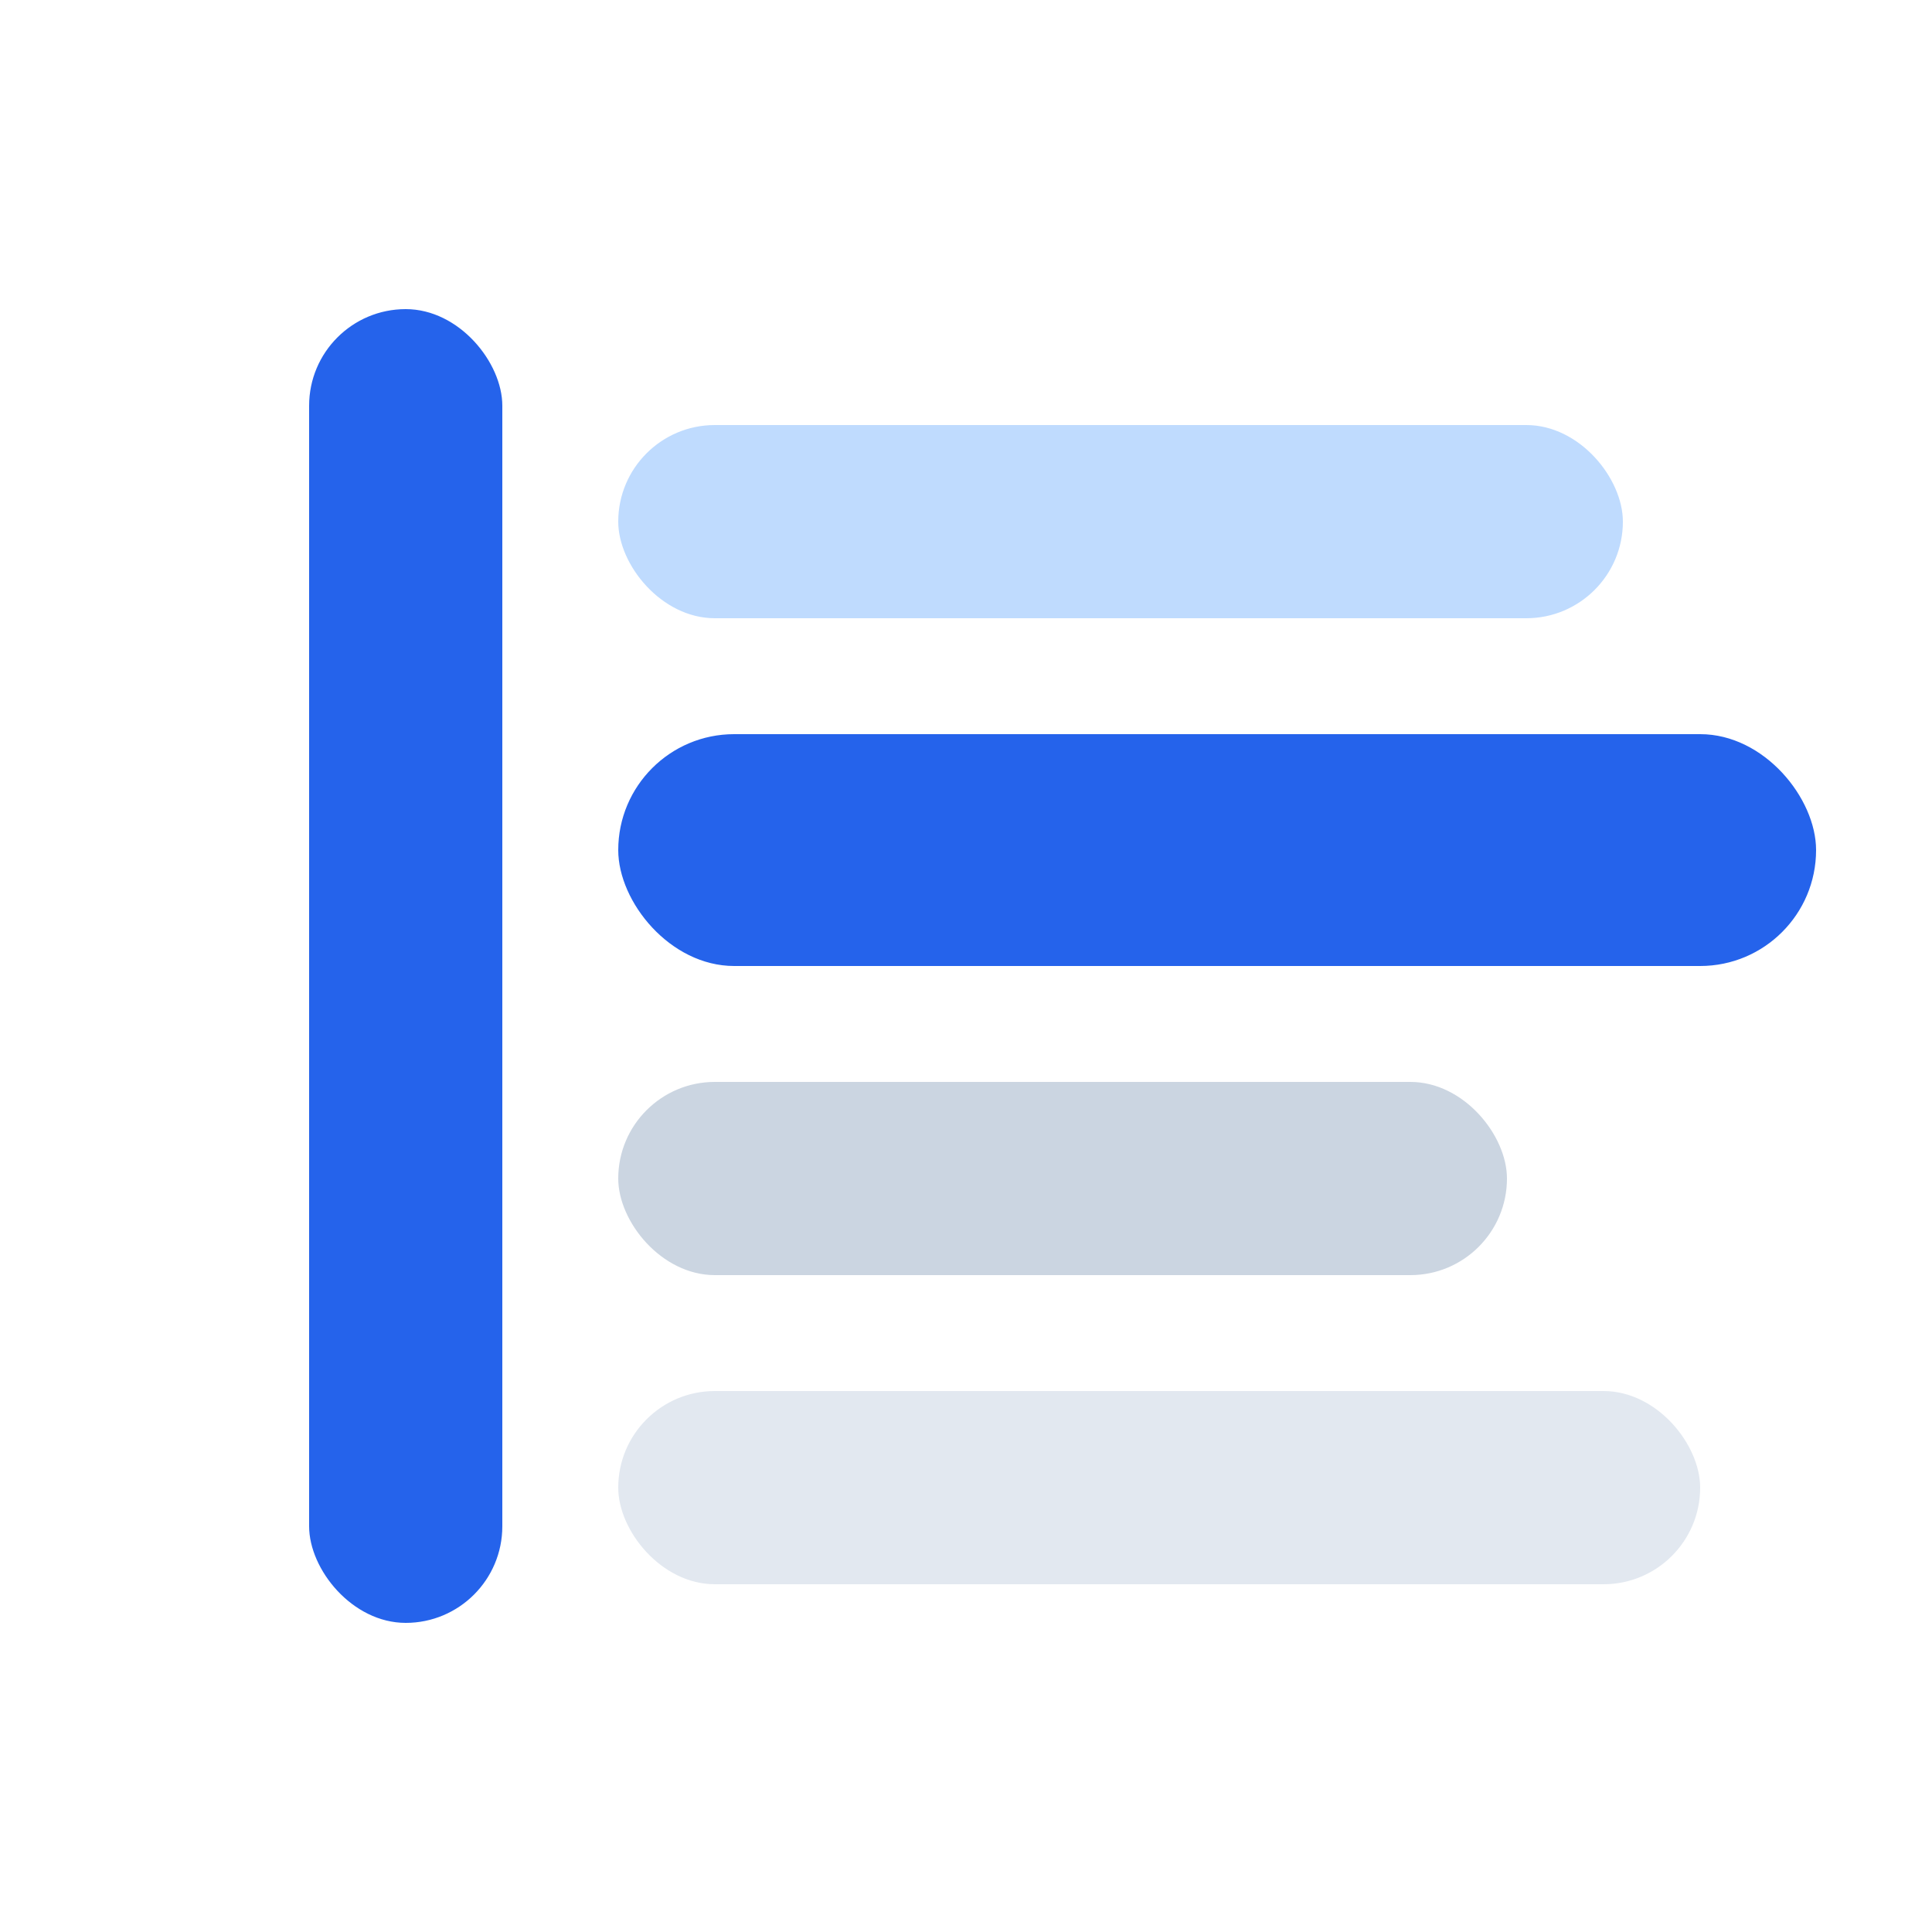
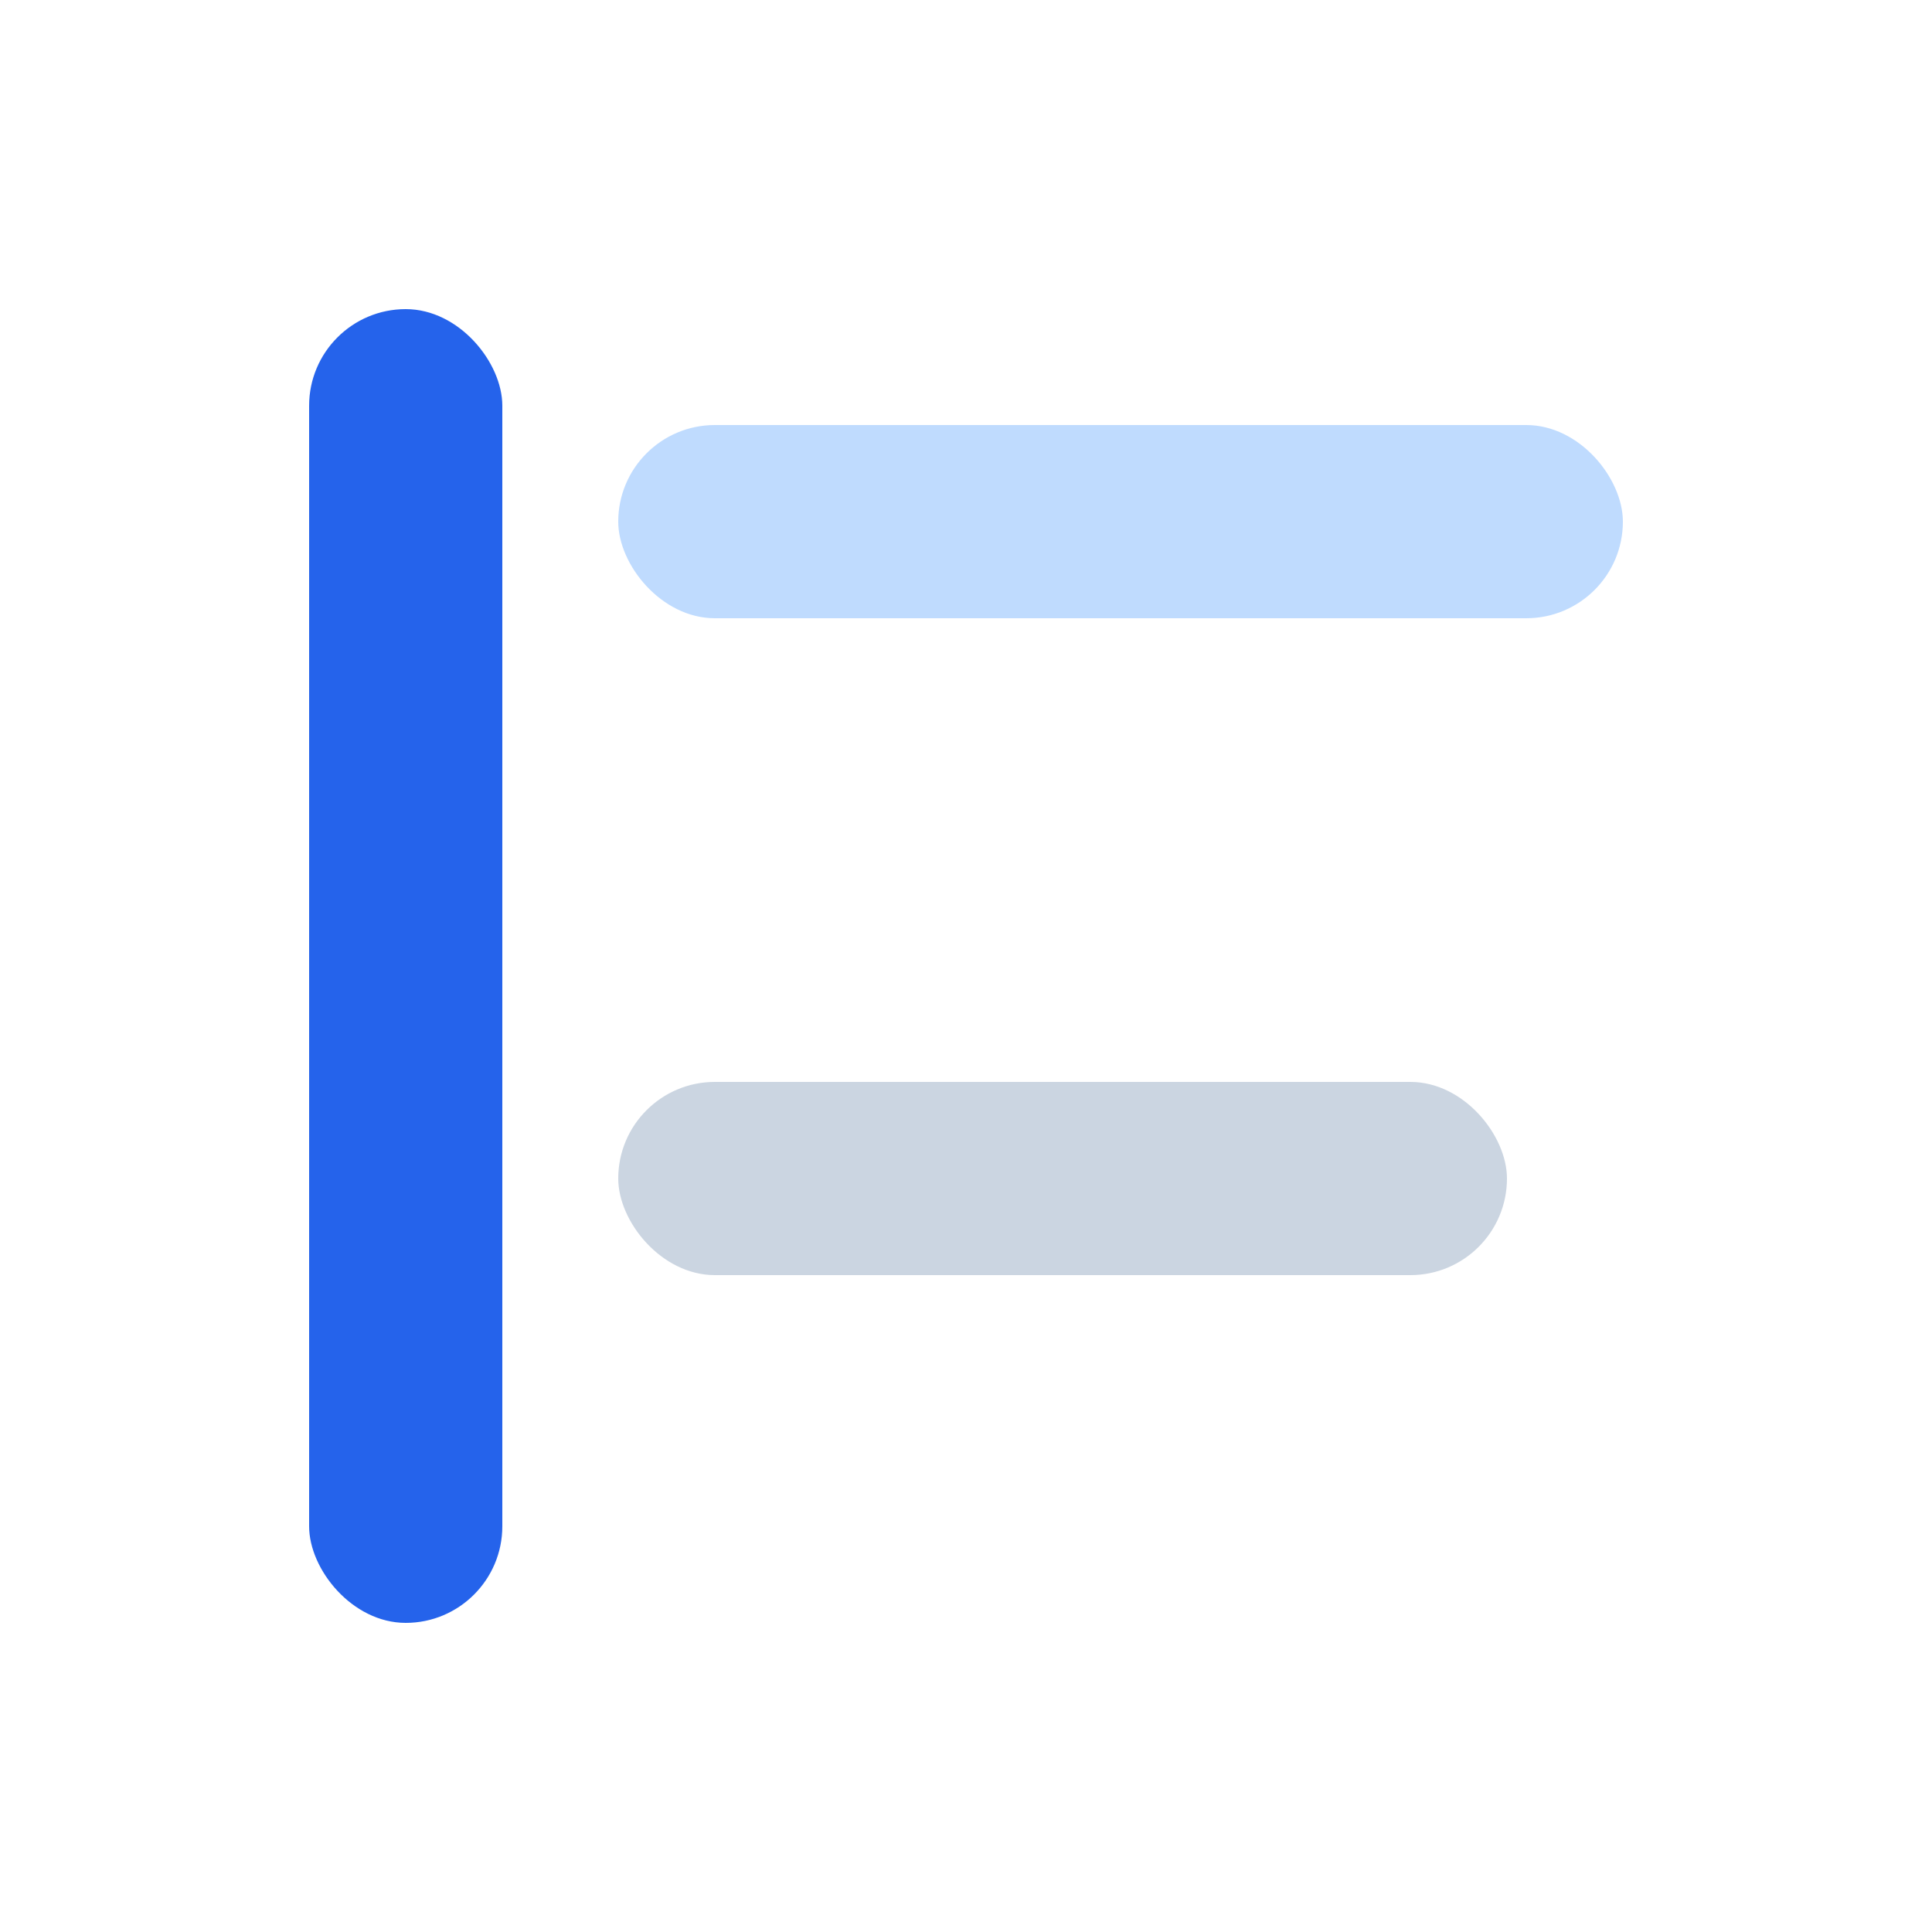
<svg xmlns="http://www.w3.org/2000/svg" viewBox="0 0 100 100" fill="none">
  <rect x="16" y="16" width="10" height="68" rx="5" fill="#2563EB" />
  <rect x="32" y="22" width="52" height="10" rx="5" fill="#BFDBFE" />
-   <rect x="32" y="38" width="62" height="12" rx="6" fill="#2563EB" />
  <rect x="32" y="56" width="46" height="10" rx="5" fill="#CBD5E1" />
-   <rect x="32" y="72" width="56" height="10" rx="5" fill="#E2E8F0" />
</svg>